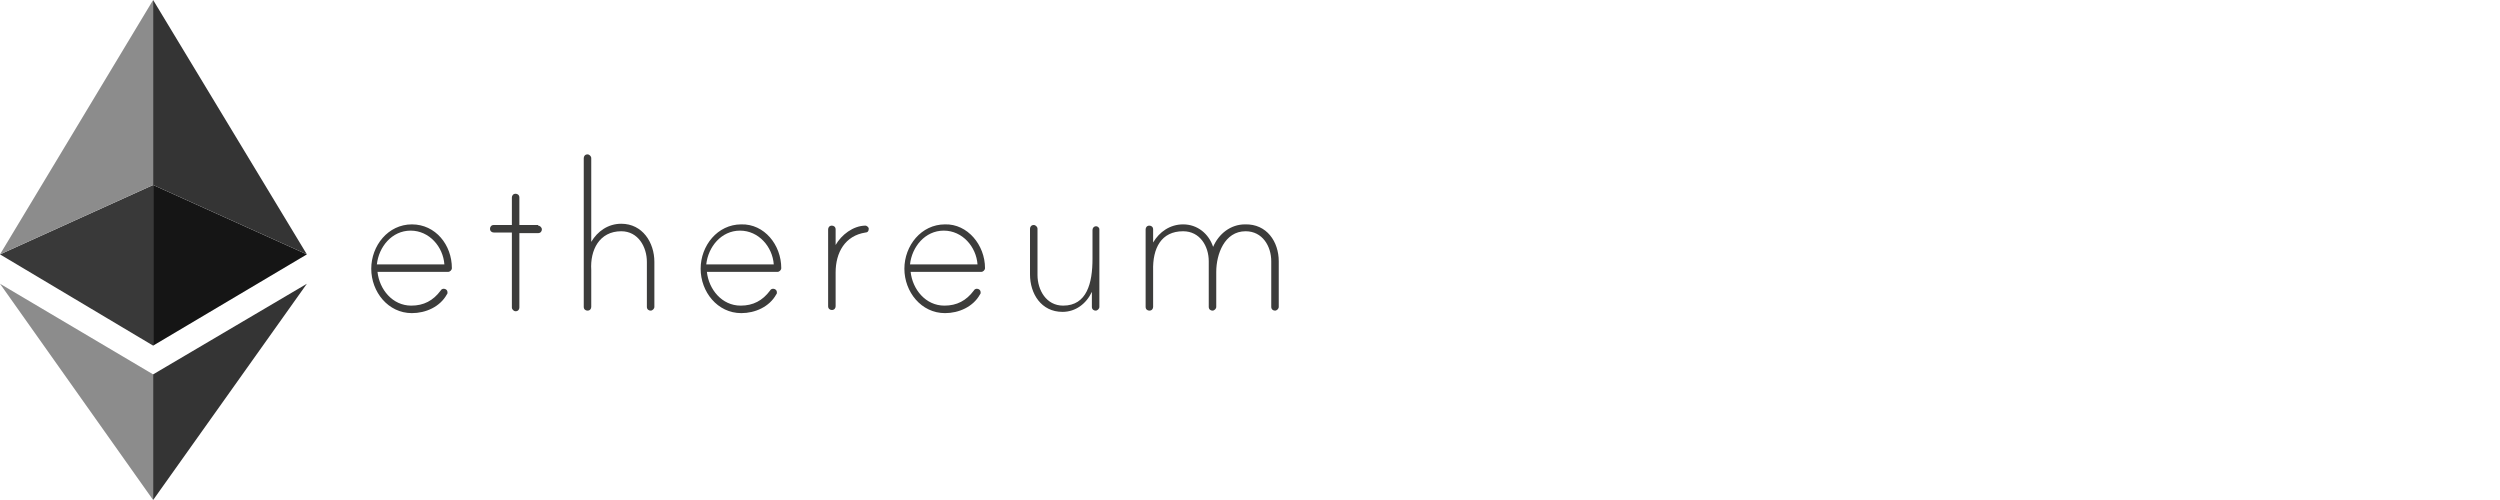
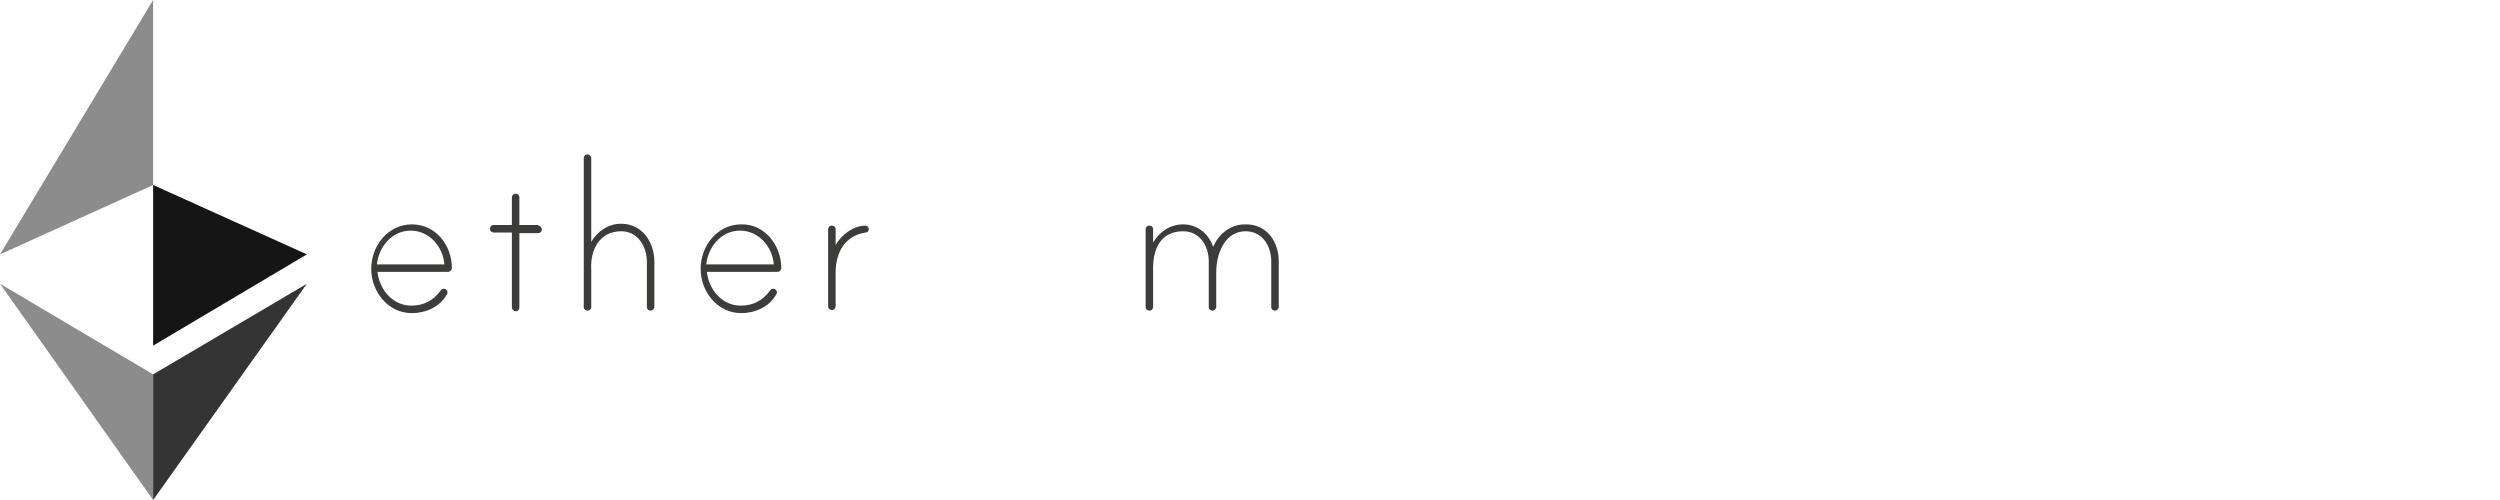
<svg xmlns="http://www.w3.org/2000/svg" width="200" height="40" viewBox="0 0 200 40" fill="none">
  <path d="M36.15 21.45C36.15 21.6 36 21.75 35.85 21.75H30.2C30.35 23.15 31.4 24.45 32.9 24.45C33.9 24.45 34.65 24.05 35.25 23.25C35.3 23.15 35.4 23.1 35.5 23.1C35.65 23.1 35.8 23.2 35.8 23.4C35.8 23.45 35.8 23.5 35.75 23.55C35.2 24.55 34.05 25.05 32.95 25.05C31.05 25.05 29.7 23.35 29.7 21.5C29.7 19.65 31.05 17.95 32.95 17.95C34.85 17.95 36.15 19.6 36.15 21.45ZM35.55 21.15C35.45 19.75 34.35 18.45 32.85 18.45C31.35 18.45 30.3 19.75 30.15 21.15H35.55Z" fill="#3C3C3B" />
  <path d="M43.05 18.05C43.2 18.05 43.35 18.2 43.35 18.35C43.35 18.5 43.25 18.65 43.05 18.65H41.55V24.6C41.55 24.75 41.45 24.9 41.25 24.9C41.1 24.9 40.95 24.75 40.95 24.6V18.6H39.5C39.35 18.6 39.2 18.5 39.2 18.3C39.2 18.15 39.3 18 39.5 18H40.95V15.8C40.95 15.65 41.05 15.5 41.25 15.5C41.4 15.5 41.55 15.6 41.55 15.8V18H43.05V18.05Z" fill="#3C3C3B" />
  <path d="M52.35 20.95V24.55C52.35 24.7 52.2 24.85 52.05 24.85C51.9 24.85 51.75 24.75 51.75 24.55V20.95C51.75 19.75 51.05 18.5 49.7 18.5C47.95 18.5 47.2 20 47.3 21.6C47.3 21.65 47.3 21.8 47.3 21.85V24.55C47.3 24.7 47.2 24.85 47 24.85C46.85 24.85 46.7 24.75 46.7 24.55V12.65C46.7 12.5 46.8 12.35 47 12.35C47.15 12.35 47.3 12.5 47.3 12.65V19.35C47.8 18.5 48.65 17.9 49.7 17.9C51.4 17.9 52.35 19.4 52.35 20.95Z" fill="#3C3C3B" />
  <path d="M62.501 21.45C62.501 21.6 62.351 21.75 62.201 21.75H56.551C56.701 23.15 57.751 24.45 59.251 24.45C60.251 24.45 61.001 24.05 61.601 23.25C61.651 23.15 61.751 23.1 61.851 23.1C62.001 23.1 62.151 23.2 62.151 23.4C62.151 23.45 62.151 23.5 62.101 23.55C61.551 24.55 60.401 25.05 59.301 25.05C57.401 25.05 56.051 23.35 56.051 21.5C56.051 19.65 57.401 17.95 59.301 17.95C61.151 17.9 62.501 19.6 62.501 21.45ZM61.901 21.15C61.801 19.75 60.701 18.45 59.201 18.45C57.701 18.45 56.651 19.75 56.501 21.15H61.901Z" fill="#3C3C3B" />
  <path d="M69.5 18.3C69.5 18.5 69.4 18.6 69.25 18.6C67.6 18.85 66.85 20.2 66.85 21.8V24.5C66.85 24.65 66.75 24.8 66.55 24.8C66.4 24.8 66.25 24.7 66.25 24.5V18.35C66.25 18.2 66.35 18.05 66.55 18.05C66.7 18.05 66.85 18.15 66.85 18.35V19.6C67.3 18.8 68.25 18.05 69.25 18.05C69.3 18.05 69.5 18.15 69.5 18.3Z" fill="#3C3C3B" />
-   <path d="M78.801 21.45C78.801 21.6 78.651 21.75 78.501 21.75H72.851C73.001 23.15 74.051 24.45 75.551 24.45C76.551 24.45 77.301 24.05 77.901 23.25C77.951 23.15 78.051 23.1 78.151 23.1C78.301 23.1 78.451 23.2 78.451 23.4C78.451 23.45 78.451 23.5 78.401 23.55C77.851 24.55 76.701 25.05 75.601 25.05C73.701 25.05 72.351 23.35 72.351 21.5C72.351 19.65 73.701 17.95 75.601 17.95C77.401 17.9 78.801 19.6 78.801 21.45ZM78.201 21.15C78.101 19.75 77.001 18.45 75.501 18.45C74.001 18.45 72.951 19.75 72.801 21.15H78.201Z" fill="#3C3C3B" />
-   <path d="M87.95 18.35V20.3V24.55C87.95 24.7 87.8 24.85 87.65 24.85C87.5 24.85 87.35 24.75 87.35 24.55V23.35C86.9 24.3 86.05 24.95 85 24.95C83.3 24.95 82.4 23.5 82.4 21.95V18.3C82.4 18.15 82.5 18 82.7 18C82.85 18 83 18.15 83 18.3V22C83 23.2 83.7 24.45 85.05 24.45C86.95 24.45 87.4 22.65 87.4 20.7V18.4C87.4 18.25 87.5 18.1 87.7 18.1C87.8 18.1 87.95 18.2 87.95 18.35Z" fill="#3C3C3B" />
  <path d="M102.3 20.9V24.55C102.3 24.7 102.15 24.85 102 24.85C101.85 24.85 101.7 24.75 101.7 24.55V20.9C101.7 19.7 101 18.5 99.65 18.5C97.95 18.5 97.3 20.35 97.3 21.75V24.55C97.3 24.7 97.15 24.85 97 24.85C96.85 24.85 96.7 24.75 96.7 24.55V20.9C96.7 19.7 96 18.5 94.65 18.5C92.9 18.5 92.2 19.85 92.25 21.65C92.25 21.7 92.25 21.75 92.25 21.8V24.55C92.25 24.7 92.15 24.85 91.95 24.85C91.8 24.85 91.65 24.75 91.65 24.55V18.35C91.65 18.2 91.75 18.05 91.95 18.05C92.1 18.05 92.25 18.15 92.25 18.35V19.4C92.75 18.55 93.6 17.95 94.65 17.95C95.8 17.95 96.7 18.7 97.05 19.75C97.5 18.7 98.45 17.95 99.6 17.95C101.35 17.9 102.3 19.35 102.3 20.9Z" fill="#3C3C3B" />
  <path d="M0 22.7L12.25 40V29.95L0 22.7Z" fill="#8C8C8C" />
-   <path d="M0 20.35L12.25 27.65V14.8L0 20.35Z" fill="#393939" />
  <path d="M0 20.35L12.25 14.8V0L0 20.35Z" fill="#8C8C8C" />
  <path d="M24.55 22.7L12.25 40V29.95L24.55 22.7Z" fill="#343434" />
  <path d="M24.55 20.35L12.25 27.65V14.8L24.55 20.35Z" fill="#151515" />
-   <path d="M24.55 20.35L12.25 14.8V0L24.55 20.35Z" fill="#343434" />
</svg>